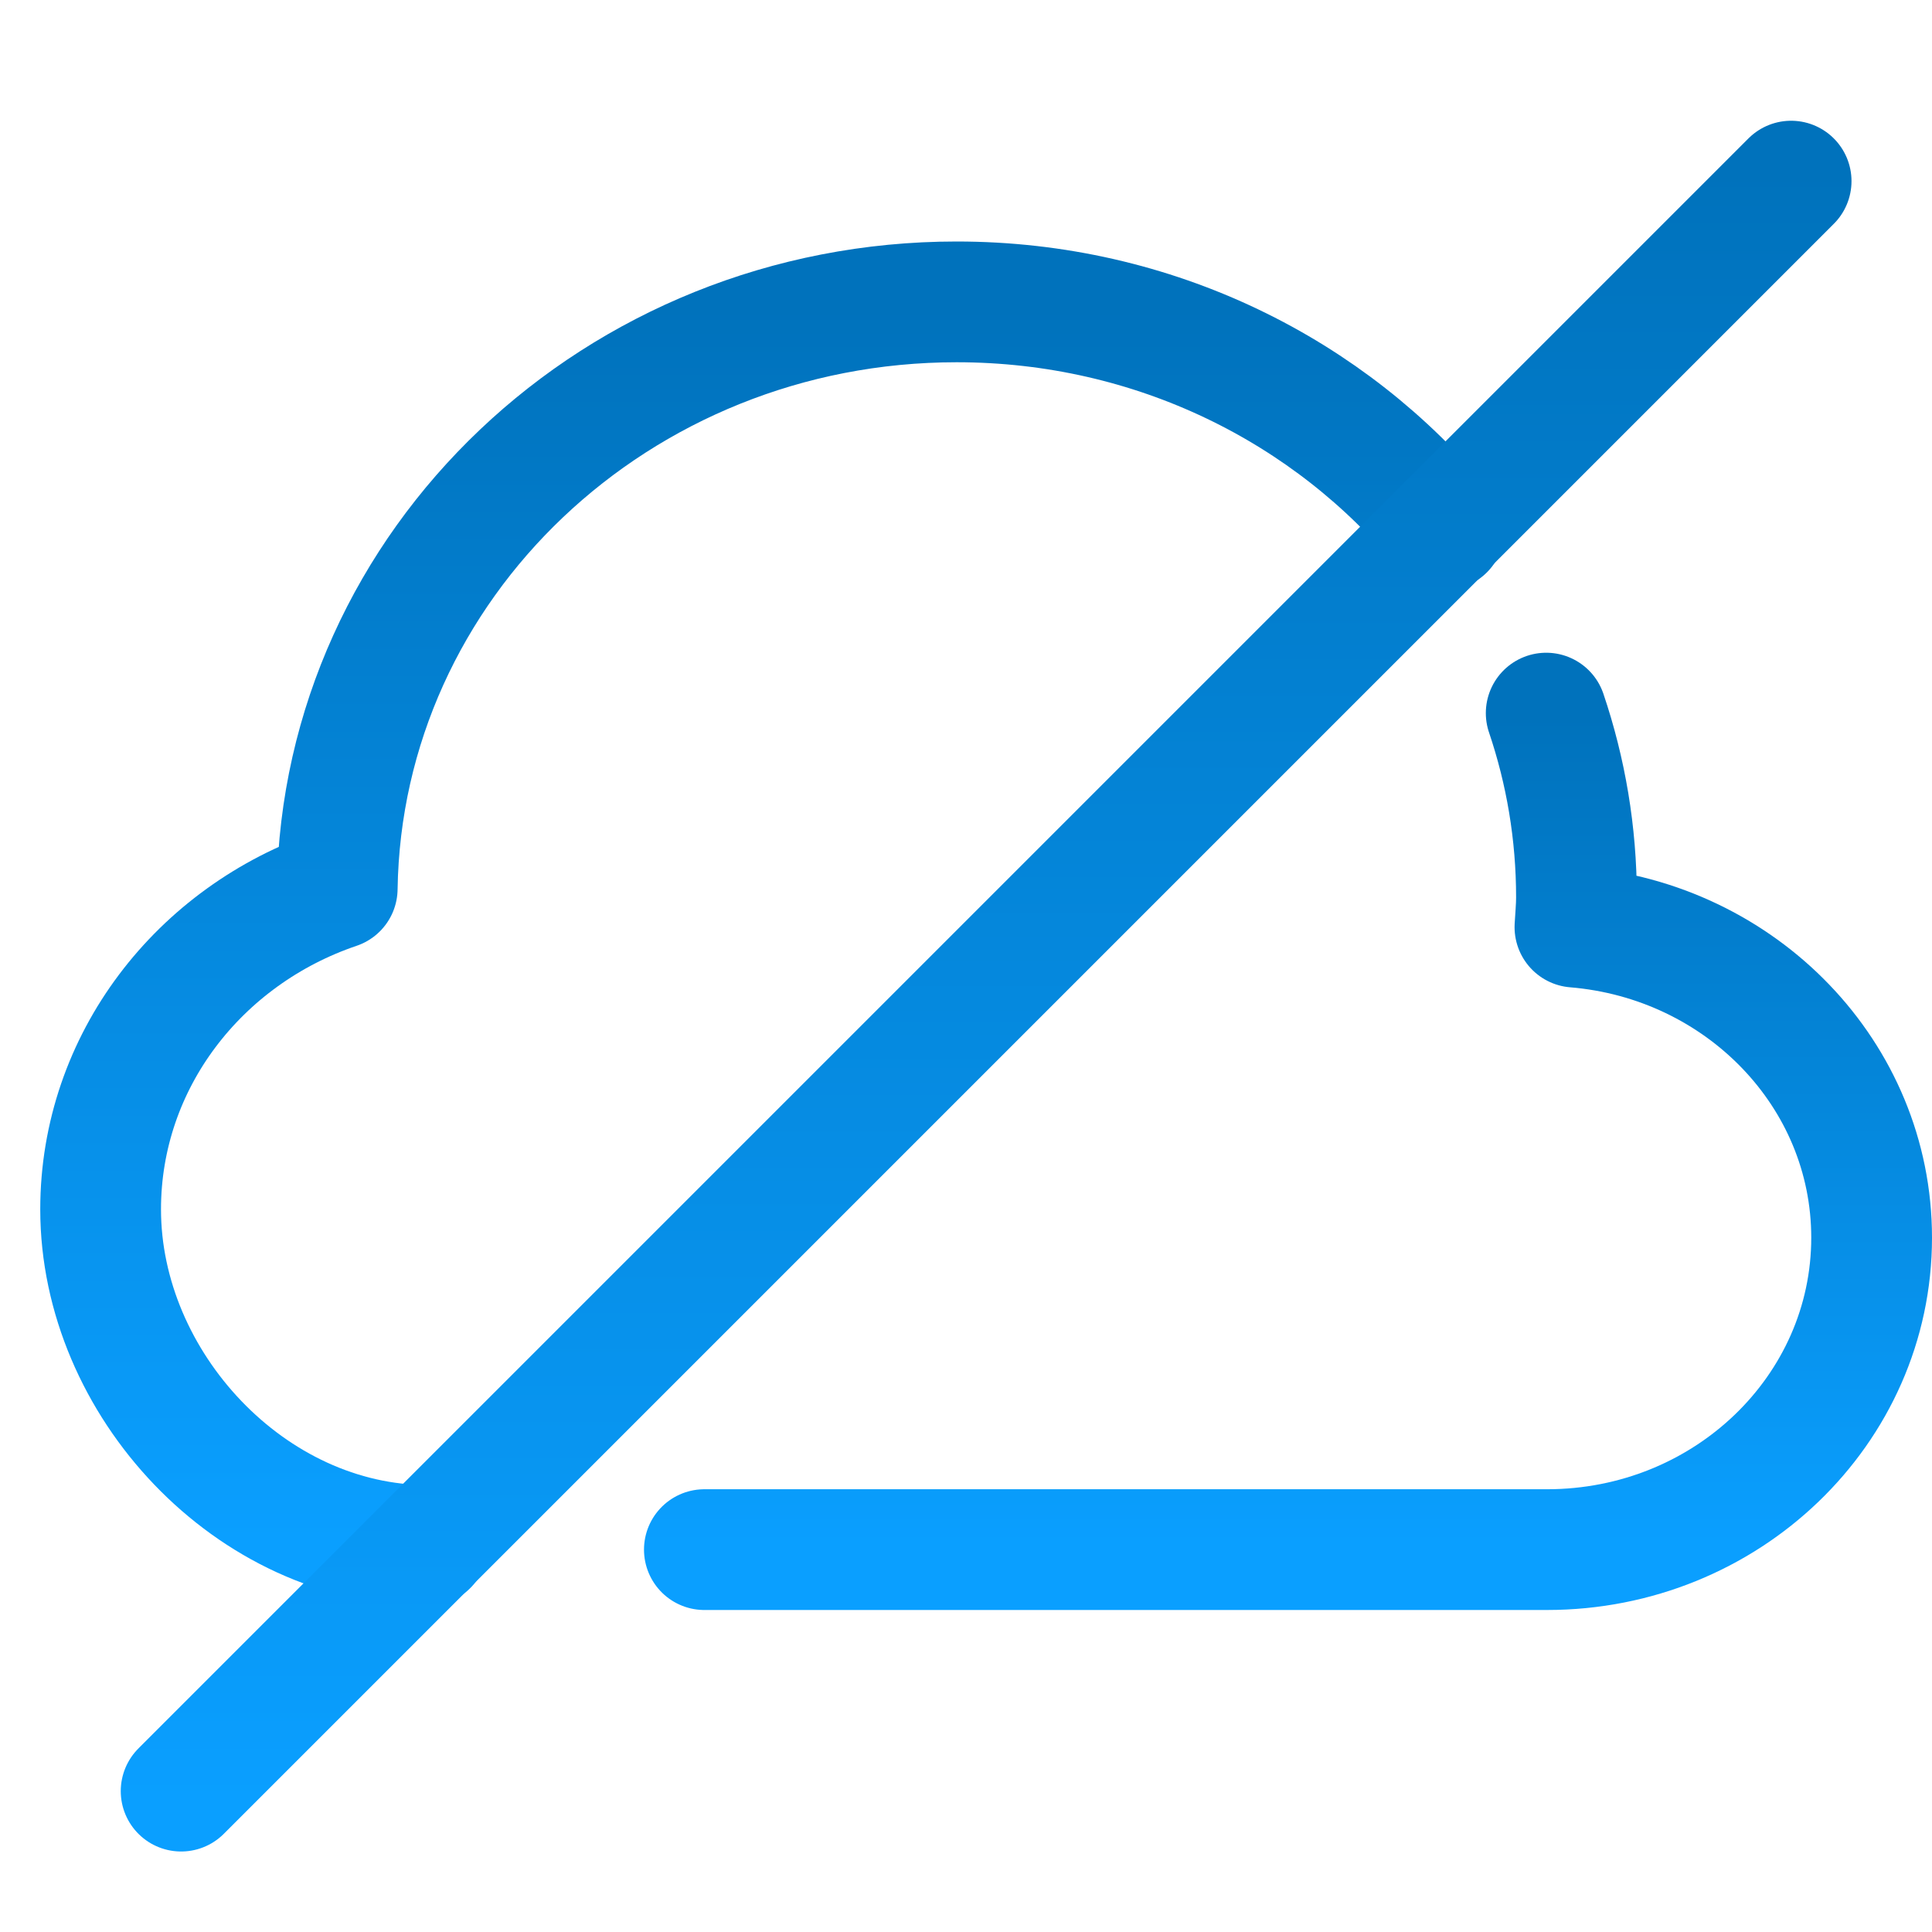
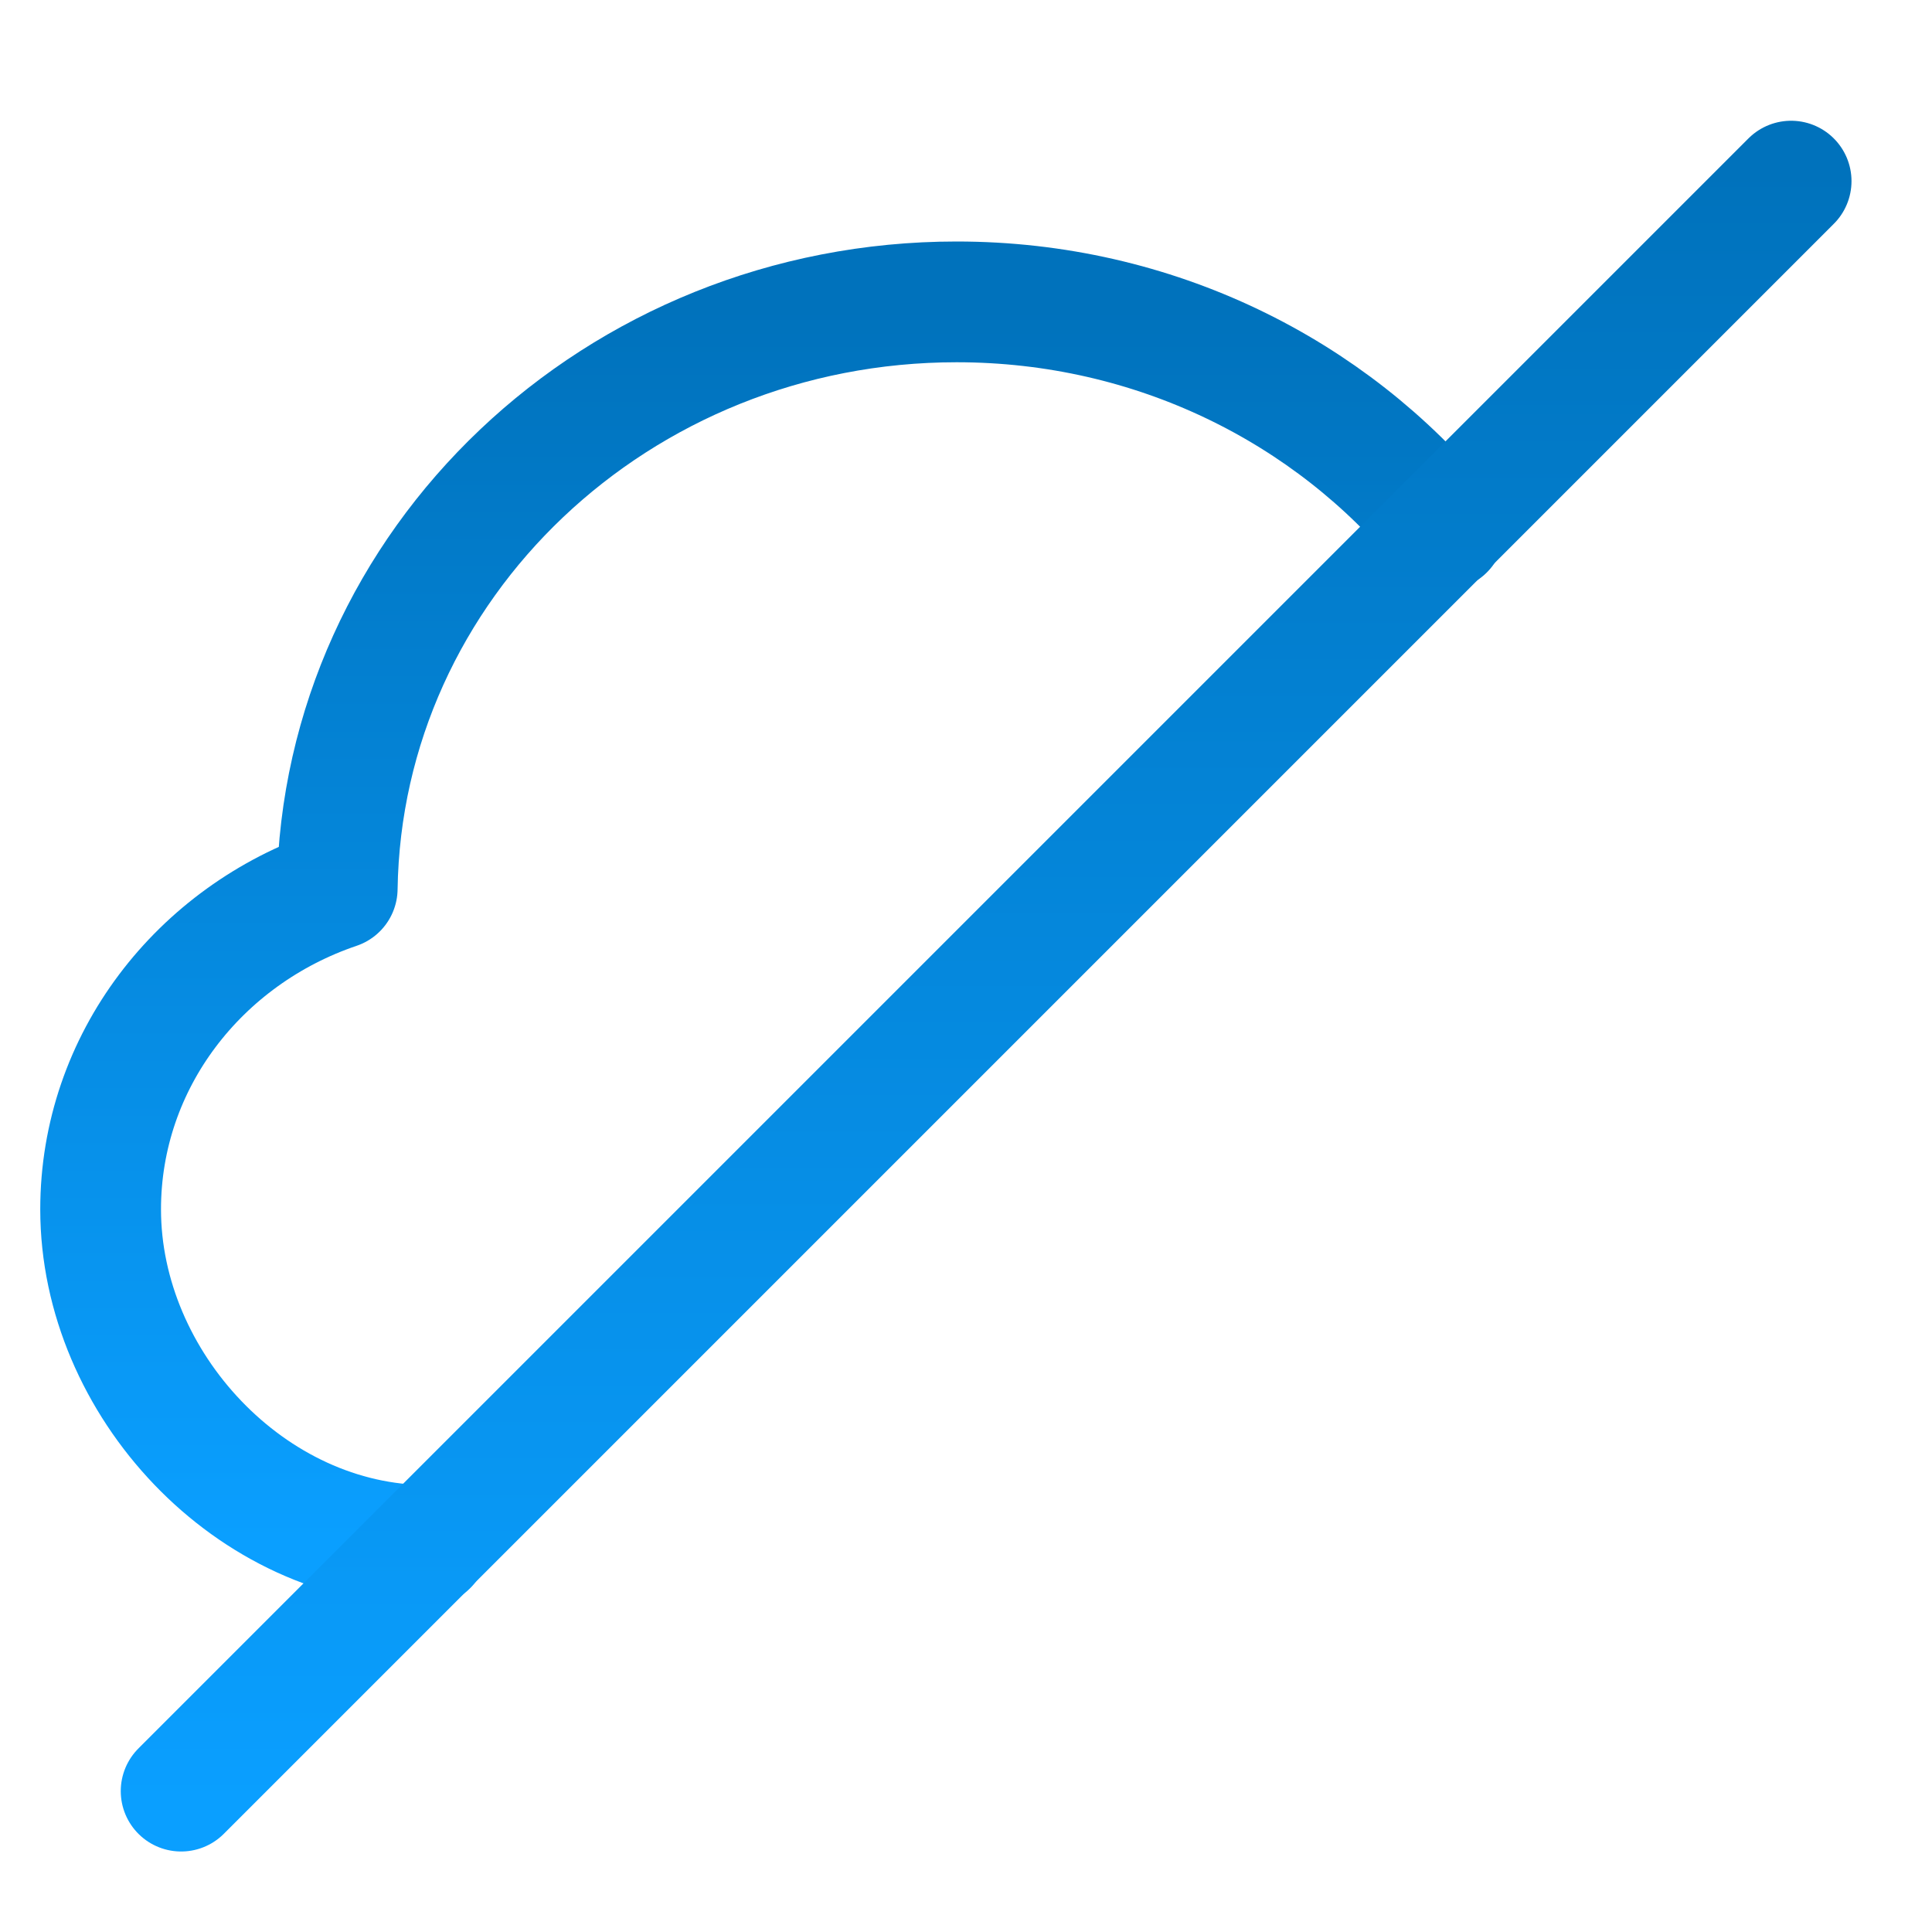
<svg xmlns="http://www.w3.org/2000/svg" width="48" height="48">
  <defs>
    <linearGradient id="gradient-dark_blue" x1="0%" x2="0%" y1="0%" y2="100%">
      <stop offset="0%" stop-color="#0072BC" />
      <stop offset="100%" stop-color="#0A9FFF" />
    </linearGradient>
  </defs>
  <g fill="none" stroke="url(#gradient-dark_blue)" stroke-linecap="round" stroke-linejoin="round" stroke-width="3" class="nc-icon-wrapper" transform="translate(.5 .5)">
    <path d="m35.338 12.607.043.053C32.561 9.214 28.183 7 23.267 7 14.837 7 8 13.509 7.878 21.578 4.457 22.737 2 25.862 2 29.547c0 4.33 3.728 8.348 8.123 8.348h-.092" />
    <path d="M44 4 4 44" data-color="color-2" />
-     <path d="M17 38h20.933C42.39 38 46 34.531 46 30.25c0-4.055-3.243-7.376-7.371-7.716.013-.247.038-.489.038-.738 0-1.598-.264-3.137-.752-4.579" />
  </g>
</svg>